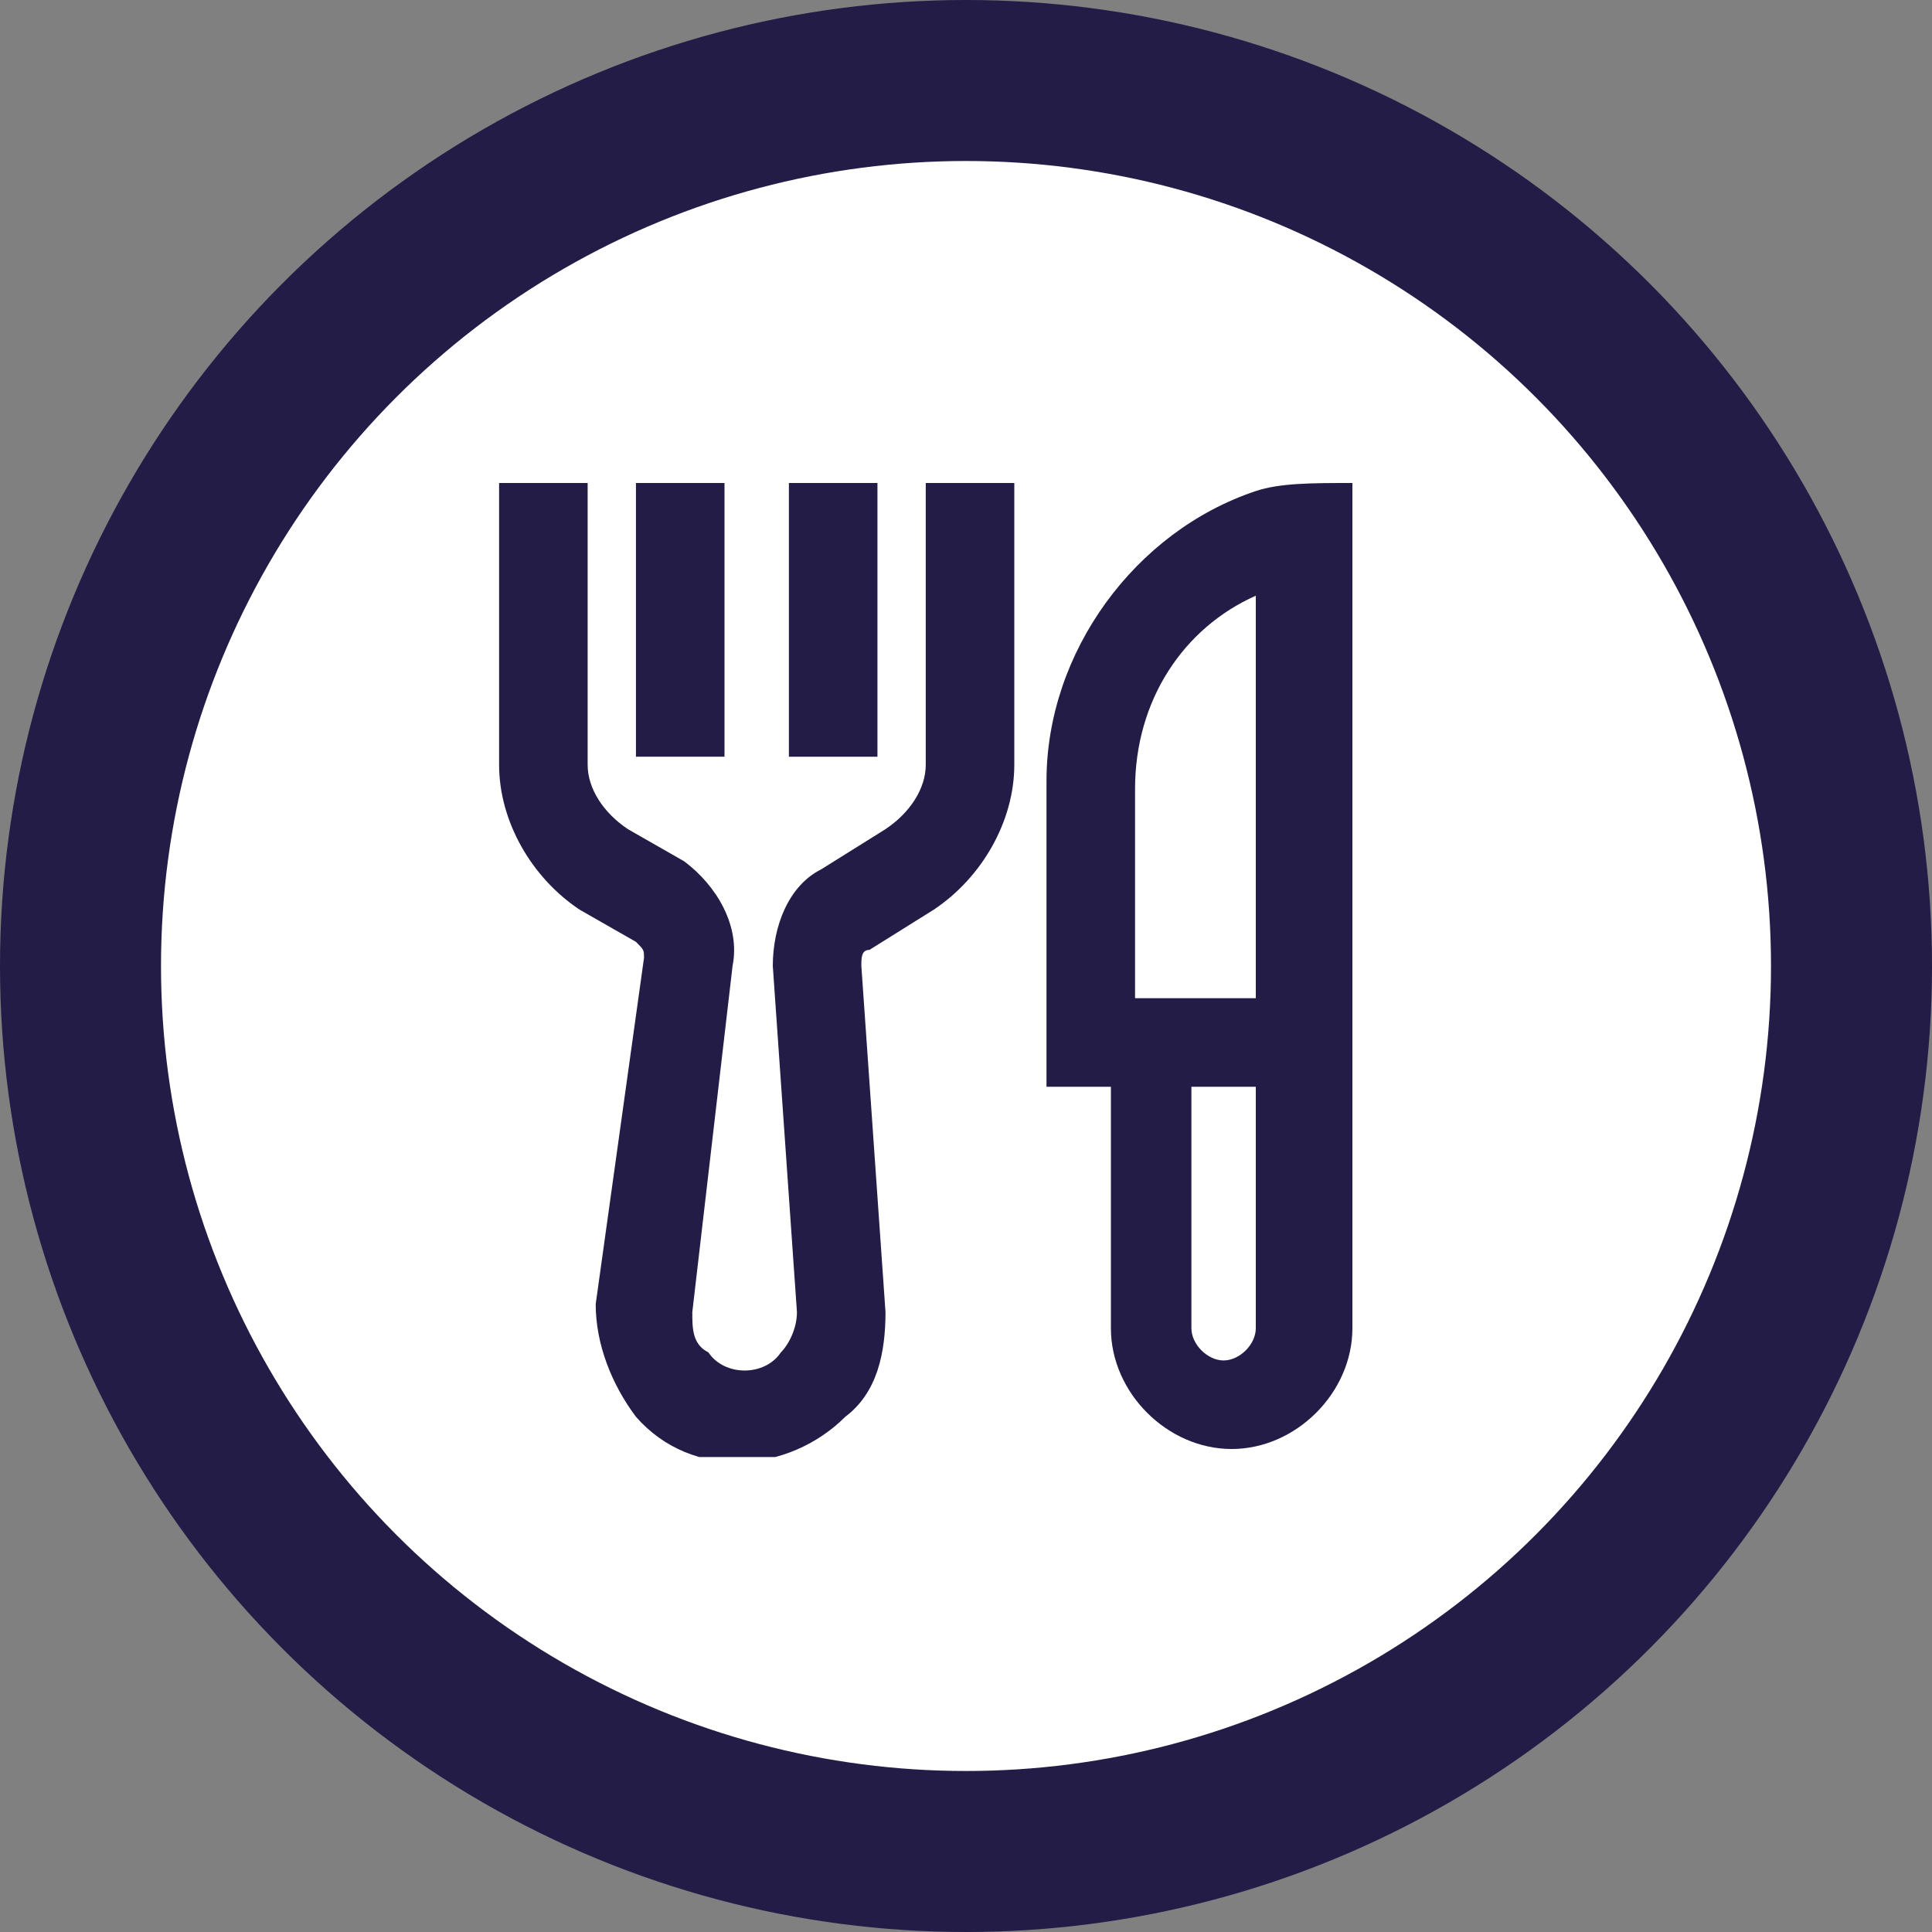
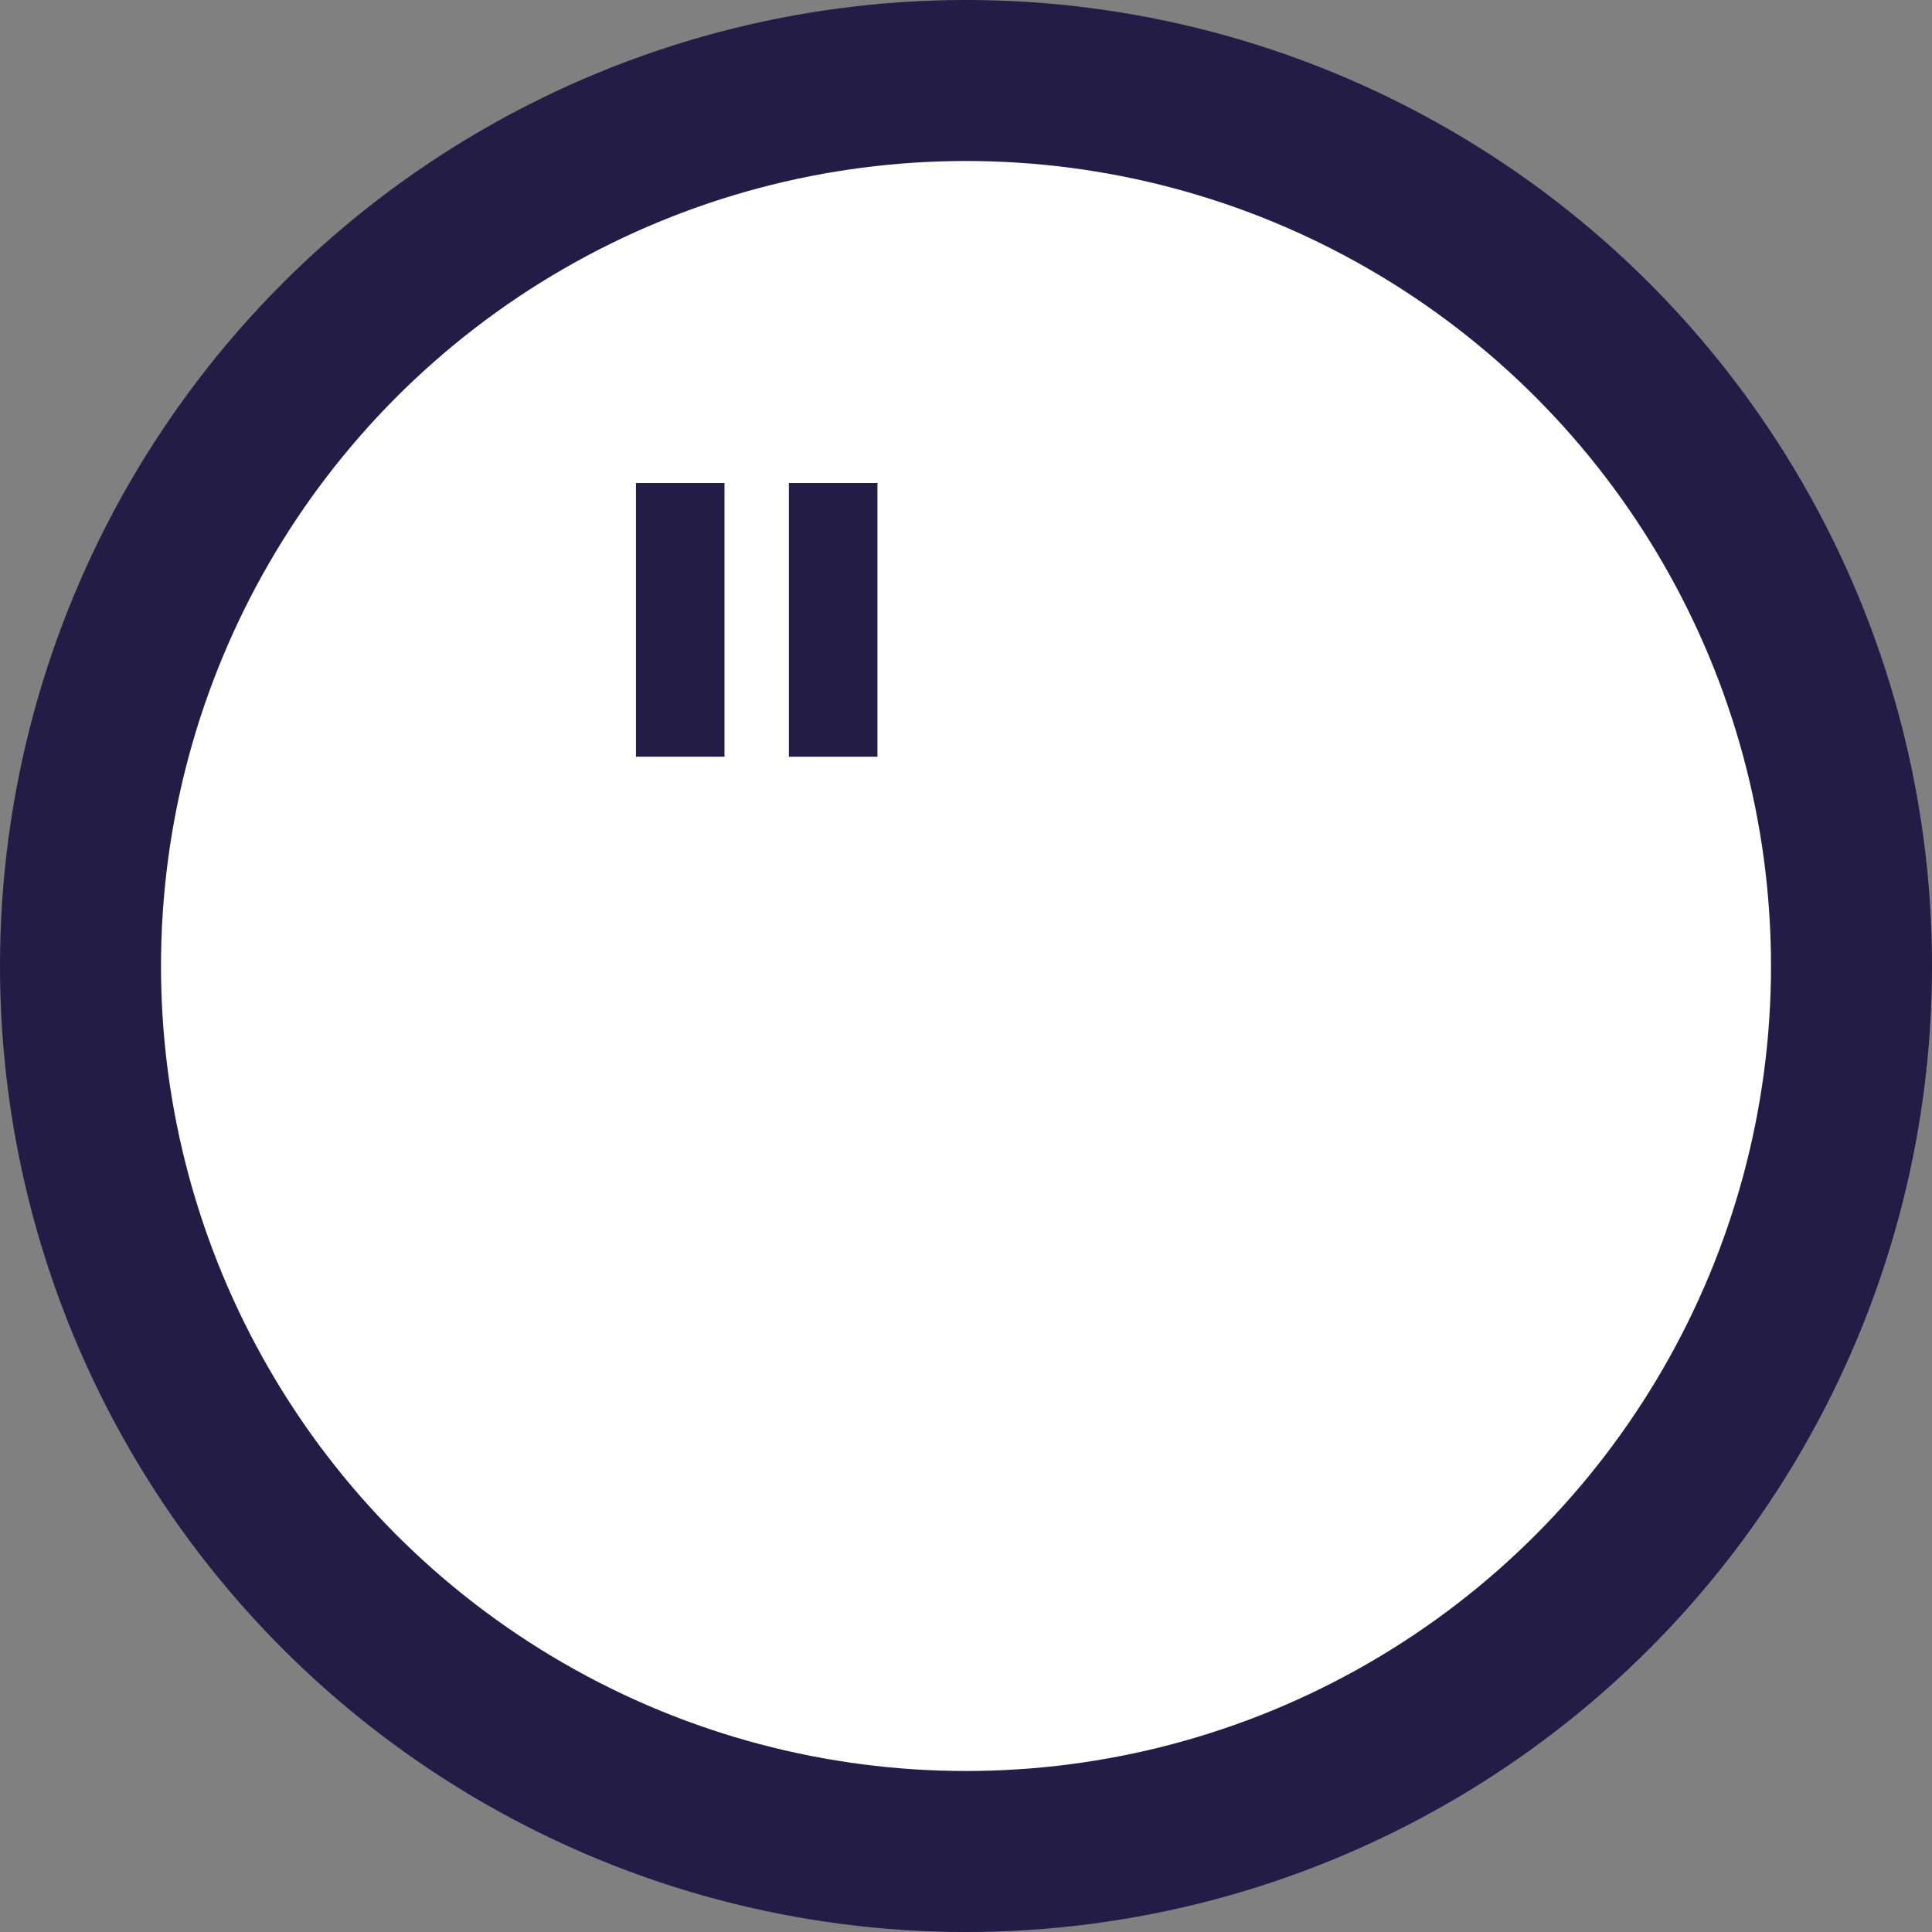
<svg xmlns="http://www.w3.org/2000/svg" xmlns:xlink="http://www.w3.org/1999/xlink" version="1.1" id="Ebene_1" x="0px" y="0px" viewBox="0 0 24 24" style="enable-background:new 0 0 24 24;" xml:space="preserve">
  <rect x="0" y="0" width="24" height="24" fill="#808080" stroke="none" />
  <style type="text/css">
	.st0{fill:#FFFFFF;stroke:#221C46;stroke-width:2;}
	.st1{clip-path:url(#SVGID_00000174597509566319110190000015803286093900527242_);}
	.st2{fill:#221C46;}
	.st3{fill-rule:evenodd;clip-rule:evenodd;fill:#221C46;}
</style>
  <circle class="st0" cx="12" cy="12" r="11" />
  <g>
    <defs>
      <rect id="SVGID_1_" x="5.4" y="6" width="12.1" height="12.1" />
    </defs>
    <clipPath id="SVGID_00000016761201111811505150000017757963235449499323_">
      <use xlink:href="#SVGID_1_" style="overflow:visible;" />
    </clipPath>
    <g style="clip-path:url(#SVGID_00000016761201111811505150000017757963235449499323_);">
-       <path class="st2" d="M6.2,9.5V6h1.1v3.5c0,0.3,0.2,0.6,0.5,0.8l0.7,0.4C8.9,11,9.2,11.5,9.1,12l-0.5,4.3c0,0.2,0,0.4,0.2,0.5    c0.2,0.3,0.7,0.3,0.9,0c0.1-0.1,0.2-0.3,0.2-0.5l-0.3-4.3c0-0.5,0.2-1,0.6-1.2l0.8-0.5c0.3-0.2,0.5-0.5,0.5-0.8V6h1.1v3.5    c0,0.7-0.4,1.4-1,1.8l-0.8,0.5c-0.1,0-0.1,0.1-0.1,0.2l0.3,4.3c0,0.5-0.1,1-0.5,1.3c-0.7,0.7-1.9,0.8-2.6,0    c-0.3-0.4-0.5-0.9-0.5-1.4L8,11.9c0-0.1,0-0.1-0.1-0.2l-0.7-0.4C6.6,10.9,6.2,10.2,6.2,9.5z" />
      <path class="st2" d="M7.9,9.4V6H9v3.4H7.9z" />
      <path class="st2" d="M9.8,6v3.4h1.1V6H9.8z" />
-       <path class="st3" d="M15.6,6.1C14.1,6.6,13,8.1,13,9.7v3.8h0.8v3c0,0.8,0.7,1.5,1.5,1.5s1.5-0.7,1.5-1.5V6C16.3,6,15.9,6,15.6,6.1    z M15.6,12.4v-5c-0.9,0.4-1.5,1.3-1.5,2.4v2.6H15.6z M15.6,13.5h-0.8v3c0,0.2,0.2,0.4,0.4,0.4s0.4-0.2,0.4-0.4V13.5z" />
    </g>
  </g>
</svg>